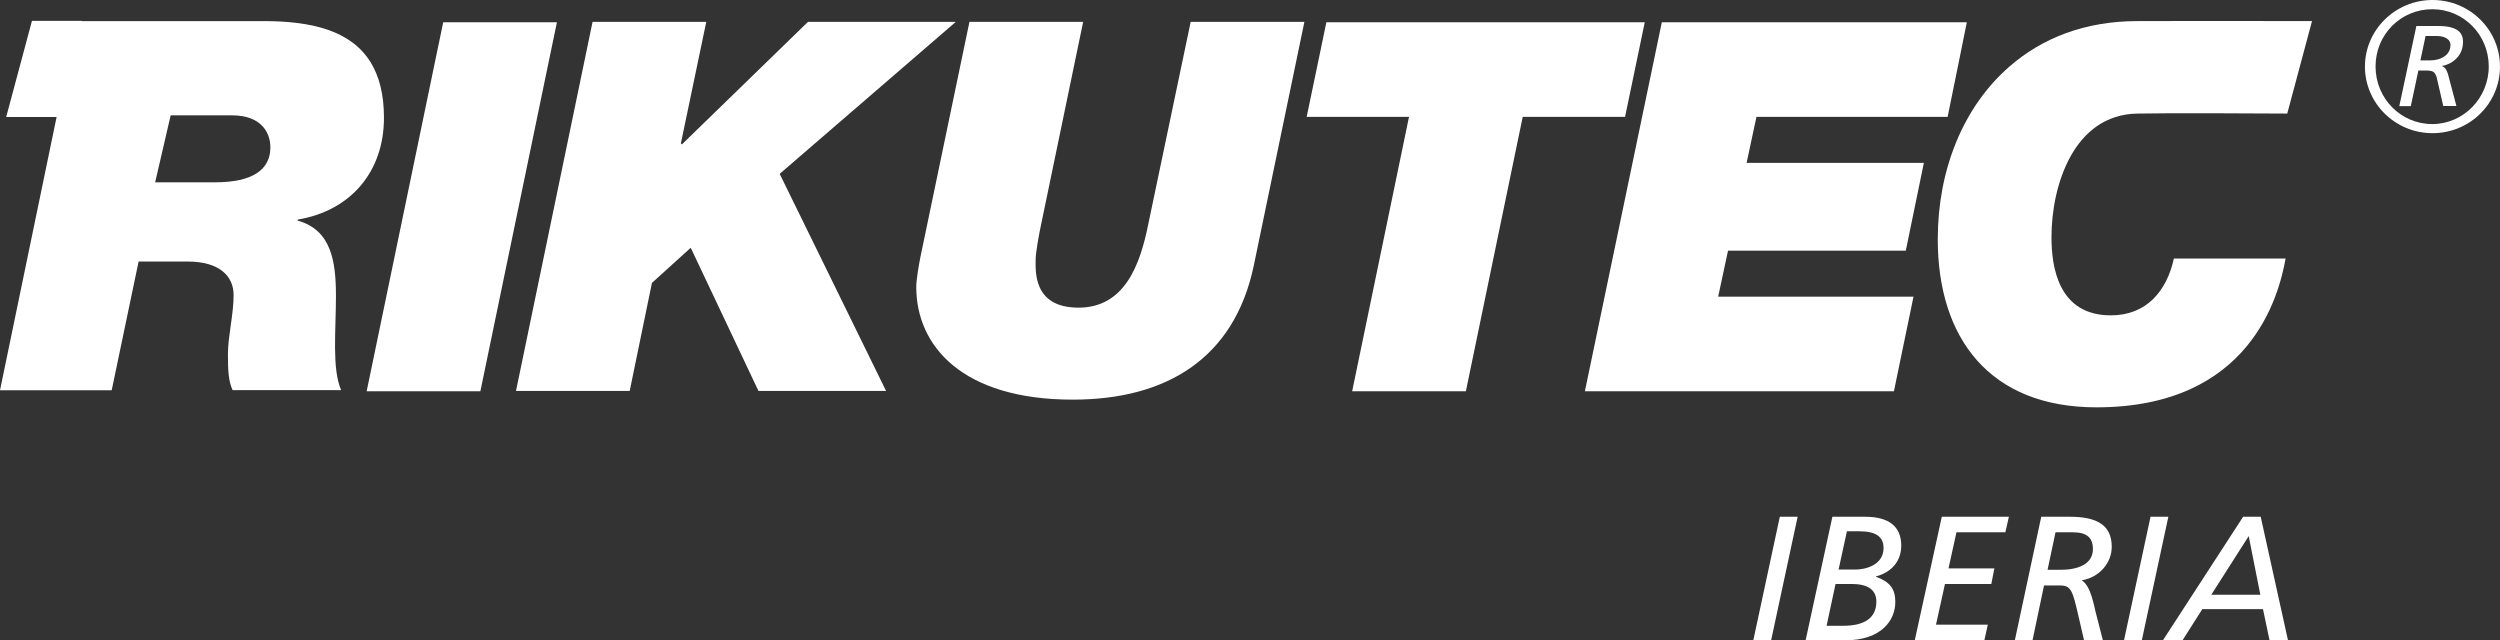
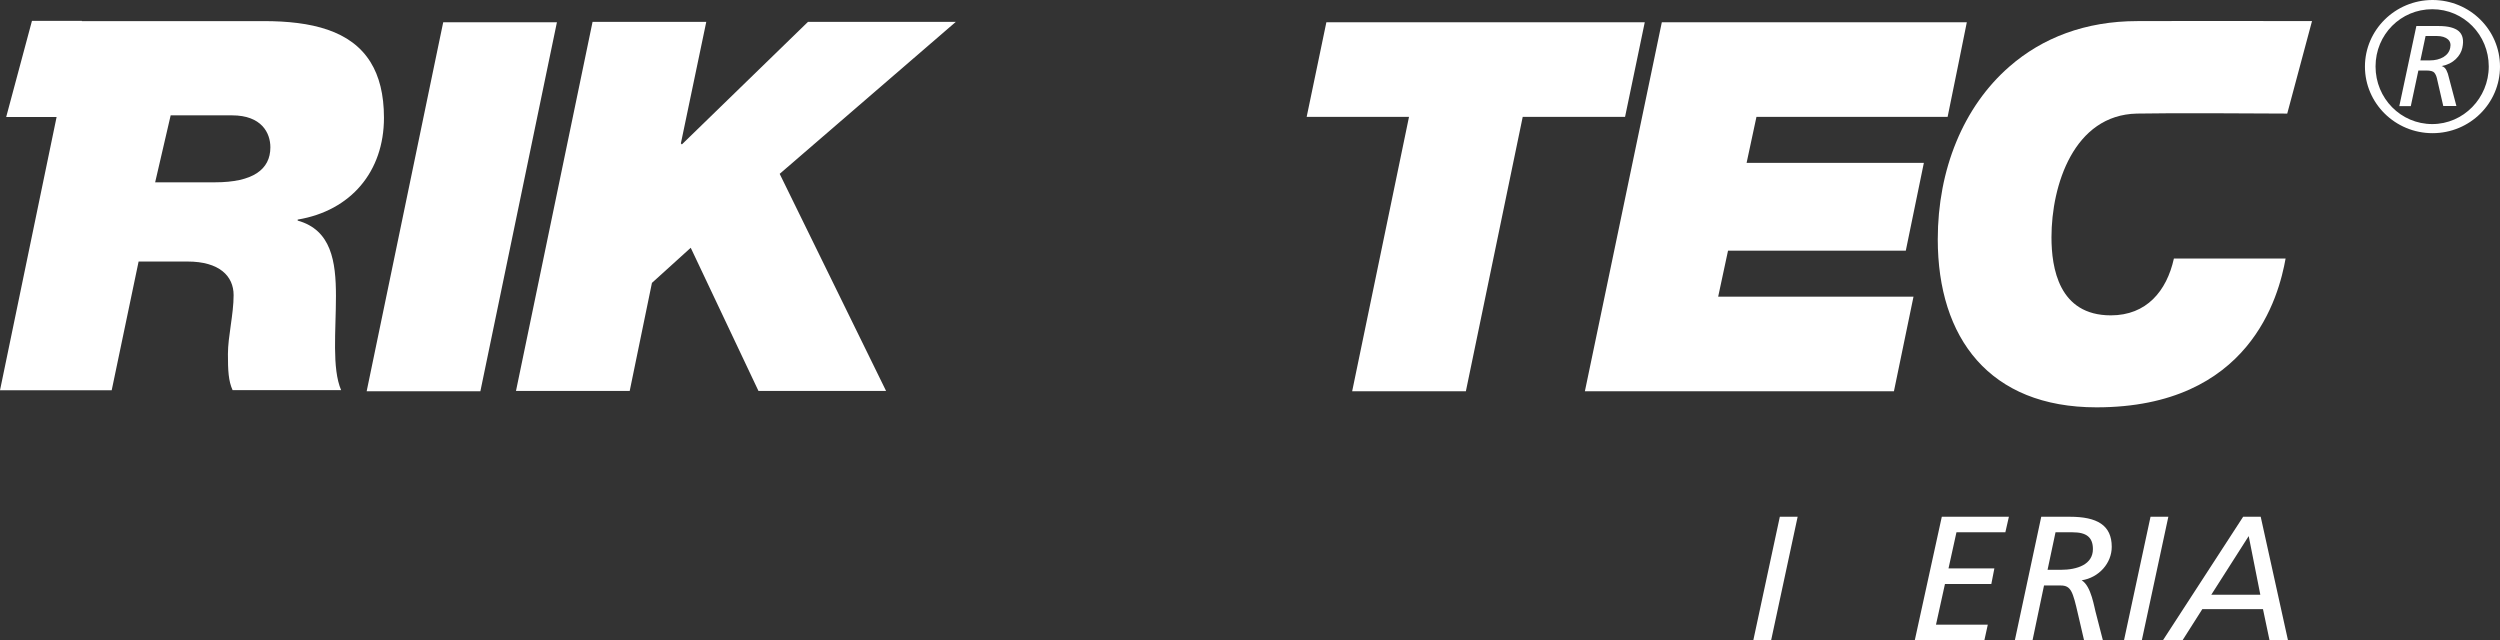
<svg xmlns="http://www.w3.org/2000/svg" xmlns:ns1="http://sodipodi.sourceforge.net/DTD/sodipodi-0.dtd" xmlns:ns2="http://www.inkscape.org/namespaces/inkscape" id="a" viewBox="0 0 197.87 50.68" version="1.1" ns1:docname="Rikutec IBERIA_ZW_blanco_ohne.svg" width="197.87" height="50.68" ns2:version="1.2.1 (9c6d41e, 2022-07-14)">
  <rect x="0" y="0" width="197.87" height="50.68" fill="#333333" stroke="none" />
  <ns1:namedview id="namedview1606" pagecolor="#ffffff" bordercolor="#000000" borderopacity="0.25" ns2:showpageshadow="2" ns2:pageopacity="0.0" ns2:pagecheckerboard="0" ns2:deskcolor="#d1d1d1" showgrid="false" ns2:zoom="4.6566693" ns2:cx="99.10517" ns2:cy="25.34" ns2:window-width="1344" ns2:window-height="456" ns2:window-x="244" ns2:window-y="804" ns2:window-maximized="0" ns2:current-layer="a" />
  <defs id="defs1573">
    <style id="style1571">.b{fill:#fff;}</style>
  </defs>
  <polygon class="b" points="43.4,5.03 44.08,1.76 35.08,1.76 34.4,5.03 29.02,30.97 38.02,30.97 " id="polygon1575" />
  <polygon class="b" points="107.02,30.97 116.02,30.97 120.52,9.25 128.62,9.25 129.5,5.03 130.18,1.76 104.98,1.76 104.3,5.03 103.42,9.25 111.52,9.25 " id="polygon1577" />
  <polygon class="b" points="151.45,23.48 135.99,23.48 136.77,19.84 150.84,19.84 152.27,12.89 138.24,12.89 139.02,9.25 154.15,9.25 155.01,5.03 155.67,1.76 131.53,1.76 130.85,5.03 125.44,30.97 149.9,30.97 " id="polygon1579" />
  <polygon class="b" points="63.95,1.73 75.65,1.73 61.71,13.76 70.13,30.94 60.03,30.94 54.67,19.61 51.6,22.39 49.84,30.94 40.84,30.94 46.9,1.73 55.9,1.73 53.89,11.35 53.97,11.43 " id="polygon1581" />
-   <path class="b" d="m 99.23,21.04 c -1.55,7.36 -6.95,10.59 -14.32,10.59 -8.75,0 -12.39,-4.25 -12.39,-8.92 0,-0.57 0.2,-1.72 0.33,-2.37 L 76.73,1.73 h 9 l -3.31,15.95 c -0.2,0.9 -0.45,2.37 -0.45,2.82 0,0.9 -0.25,3.85 3.39,3.85 3.64,0 4.87,-3.36 5.52,-6.59 L 94.24,1.73 h 9 z" id="path1583" />
  <path class="b" d="m 13.5,9.13 h 4.87 c 2.33,0 3.03,1.39 3.03,2.53 0,1.76 -1.39,2.77 -4.38,2.77 H 12.28 L 13.51,9.12 Z M 4.48,9.26 0,30.89 H 8.84 L 10.97,20.7 h 3.88 c 2.5,0 3.64,1.14 3.64,2.66 0,1.52 -0.45,3.27 -0.45,4.66 0,1.31 0.04,2.13 0.37,2.86 H 27 c -0.74,-1.72 -0.41,-4.7 -0.41,-7.45 0,-2.75 -0.37,-5.23 -3.03,-5.97 v -0.08 c 4.21,-0.7 6.83,-3.8 6.83,-8.06 0,-1.86 -0.38,-3.29 -1.05,-4.38 C 27.78,2.4 24.64,1.67 20.86,1.67 H 6.48 V 1.65 H 2.53 L 0.49,9.26 Z" id="path1585" />
  <path class="b" d="m 179.14,1.66 h -4.71 c -1.75,0 -3.69,0.01 -5.26,0.01 -4.13,0 -7.53,1.33 -10.13,3.6 -3.65,3.18 -5.67,8.15 -5.67,13.67 0,7.81 4.09,13.3 12.56,13.3 12.15,0 14.44,-8.8 14.97,-11.78 h -8.84 c -0.57,2.58 -2.17,4.5 -4.99,4.5 -4.13,0 -4.7,-3.77 -4.7,-6.18 0,-4.13 1.77,-9.68 6.76,-9.79 2.31,-0.05 9.5,-0.02 11.9,0 l 1.96,-7.32 h -3.85 z" id="path1587" />
  <path class="b" d="m 191.41,5.58 -0.6,2.82 h -0.91 l 1.35,-6.34 h 1.78 c 0.74,0 1.26,0.14 1.58,0.41 0.31,0.28 0.41,0.71 0.28,1.31 -0.07,0.33 -0.24,0.63 -0.52,0.9 -0.28,0.27 -0.65,0.46 -1.12,0.55 0.16,0.04 0.29,0.15 0.38,0.33 0.09,0.18 0.15,0.36 0.18,0.52 l 0.61,2.31 h -1.04 l -0.51,-2.22 c -0.04,-0.16 -0.1,-0.3 -0.2,-0.42 -0.09,-0.11 -0.31,-0.17 -0.64,-0.17 h -0.64 z m 0.17,-0.8 h 0.74 c 0.42,0 0.77,-0.09 1.07,-0.26 0.29,-0.18 0.48,-0.42 0.54,-0.74 0.06,-0.29 0,-0.52 -0.2,-0.68 -0.19,-0.16 -0.48,-0.25 -0.86,-0.25 h -0.89 l -0.41,1.93 z" id="path1589" />
  <path class="b" d="m 192.53,0 c -2.95,0 -5.35,2.37 -5.35,5.27 0,2.9 2.39,5.27 5.35,5.27 2.96,0 5.34,-2.36 5.34,-5.27 0,-2.91 -2.39,-5.27 -5.34,-5.27 m -0.02,9.82 c -2.49,0 -4.49,-2.03 -4.49,-4.56 0,-2.53 2,-4.53 4.49,-4.53 2.49,0 4.47,2.03 4.47,4.53 0,2.5 -2,4.56 -4.47,4.56" id="path1591" />
  <path class="b" d="m 138.77,50.68 2.1,-9.78 h 1.41 l -2.1,9.78 h -1.42 z" id="path1593" />
-   <path class="b" d="m 142.91,50.68 2.12,-9.78 h 2.59 c 1.88,0 2.86,0.77 2.86,2.28 0,1.26 -0.8,2.13 -2,2.44 v 0.03 c 1.13,0.41 1.53,0.98 1.53,2 0,1.4 -1.05,3.03 -3.99,3.03 h -3.1 z m 2.97,-1.15 c 1.69,0 2.63,-0.62 2.63,-1.91 0,-1.01 -0.78,-1.4 -1.96,-1.4 h -1.27 l -0.71,3.31 h 1.32 z m 0.9,-4.45 c 1.18,0 2.3,-0.53 2.3,-1.7 0,-0.92 -0.63,-1.33 -1.93,-1.33 h -0.97 l -0.66,3.03 z" id="path1595" />
  <path class="b" d="m 151.55,50.68 2.14,-9.78 H 159 l -0.28,1.23 h -3.87 l -0.63,2.86 h 3.63 l -0.24,1.23 h -3.67 l -0.71,3.22 h 4.1 l -0.27,1.23 h -5.52 z" id="path1597" />
  <path class="b" d="m 164.95,50.68 -0.48,-2.07 c -0.41,-1.78 -0.55,-2.27 -1.37,-2.27 h -1.32 l -0.91,4.34 h -1.4 l 2.09,-9.78 h 2.27 c 2.14,0 3.31,0.66 3.31,2.38 0,1.3 -1.02,2.44 -2.38,2.65 0.77,0.46 0.99,2.16 1.15,2.69 0.03,0.11 0.53,2.06 0.53,2.06 h -1.48 z m -1.86,-5.58 c 1.34,0 2.56,-0.43 2.56,-1.64 0,-0.94 -0.52,-1.33 -1.6,-1.33 h -1.36 l -0.63,2.97 h 1.02 z" id="path1599" />
  <path class="b" d="m 168.11,50.68 2.1,-9.78 h 1.41 l -2.1,9.78 h -1.42 z" id="path1601" />
  <path class="b" d="m 179.63,50.68 -0.52,-2.47 h -4.8 l -1.57,2.47 h -1.55 l 6.35,-9.78 h 1.39 l 2.16,9.78 h -1.44 z m -1.65,-8.25 -2.96,4.64 h 3.88 z" id="path1603" />
</svg>